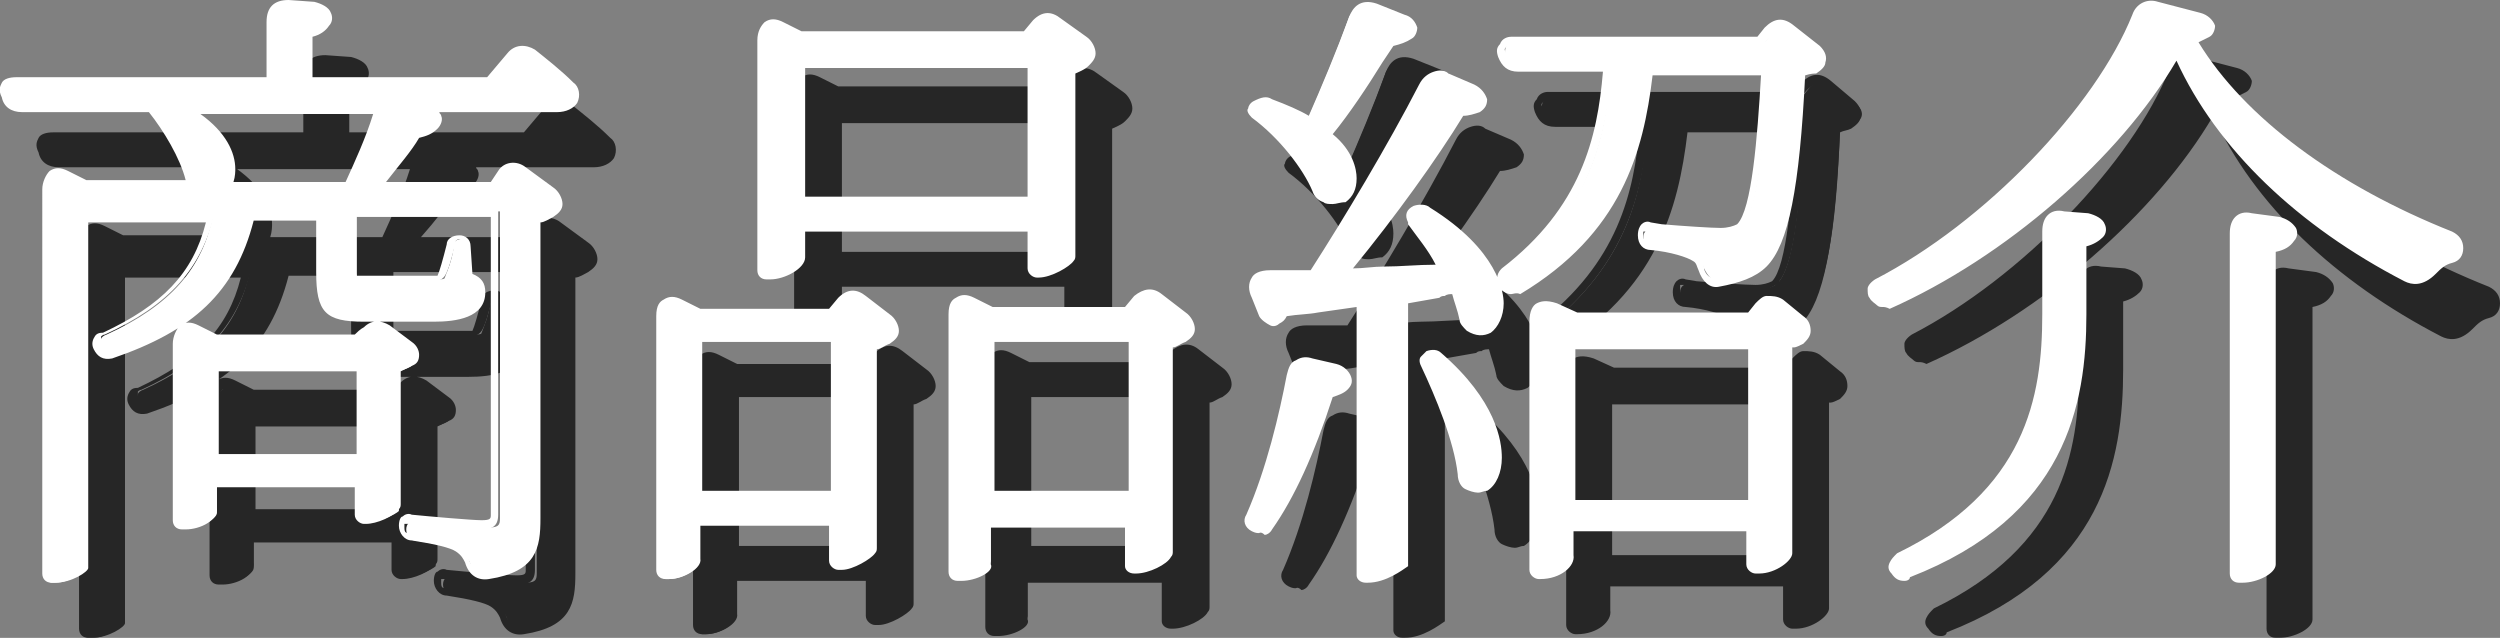
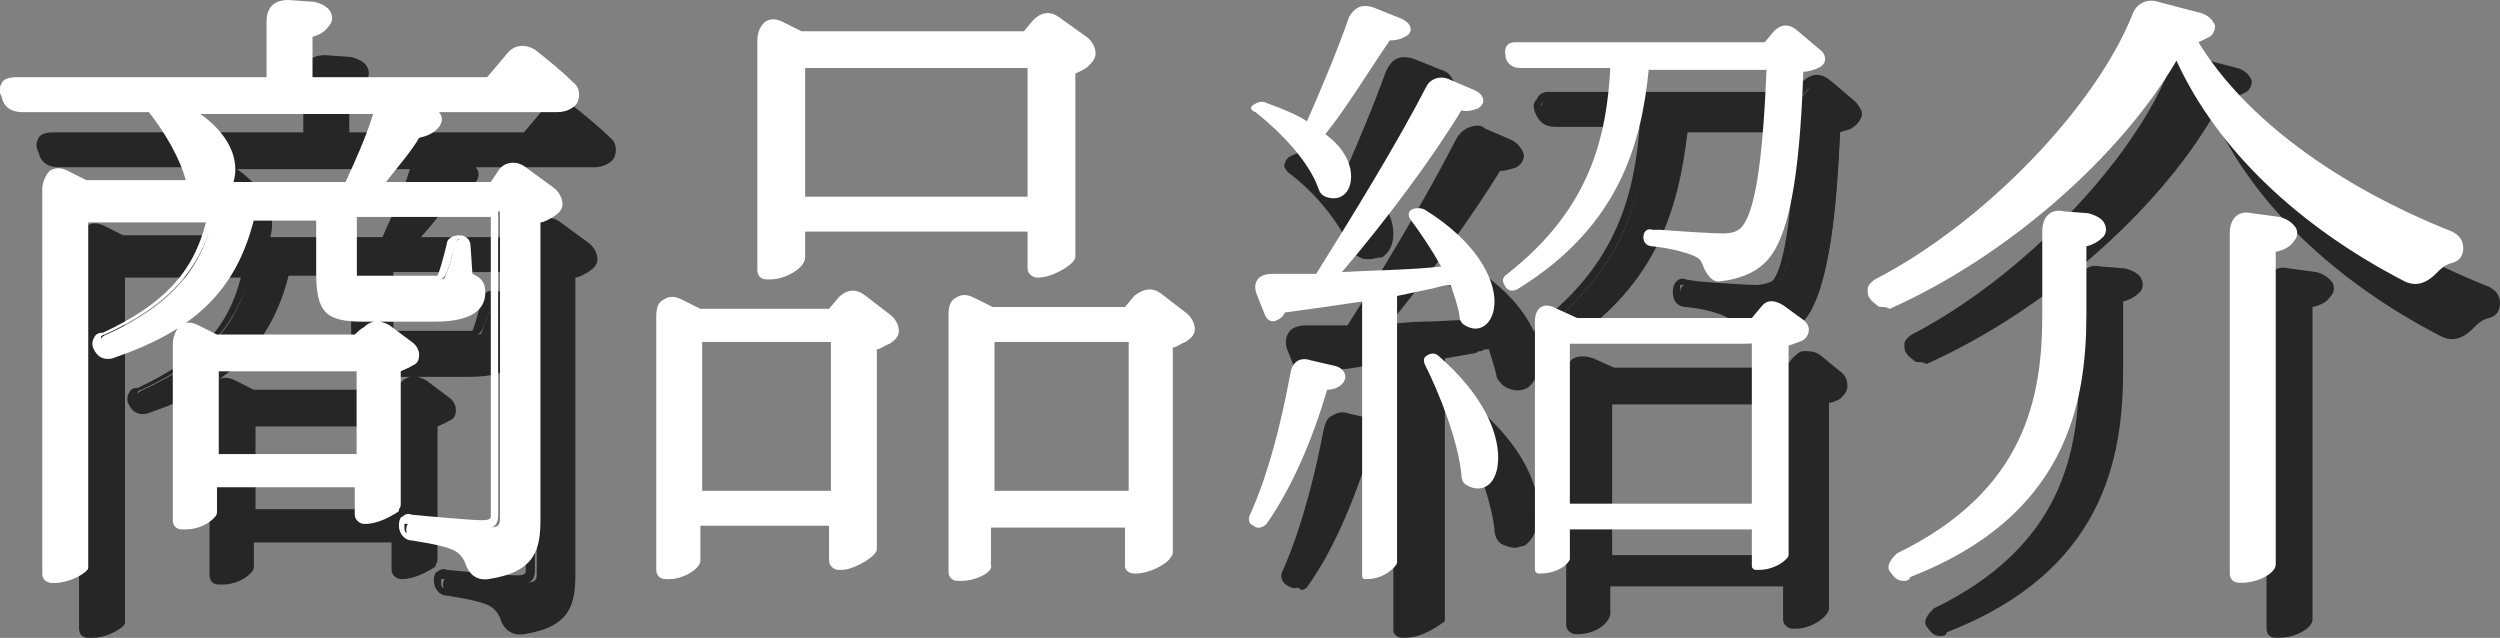
<svg xmlns="http://www.w3.org/2000/svg" version="1.1" id="レイヤー_1" x="0px" y="0px" width="136px" height="34.7px" viewBox="0 0 136 34.7" style="enable-background:new 0 0 136 34.7;" xml:space="preserve">
  <rect x="0" y="0" width="136" height="34.7" fill="#808080" stroke="none" />
  <style type="text/css">
	.st0{opacity:0.7;}
	.st1{fill:#FFFFFF;}
</style>
  <g>
    <g class="st0">
      <g>
        <path d="M28.6,7.5l1.2-1.4c0.3-0.4,0.8-0.4,1.2-0.1c0.6,0.4,1.4,1.1,2.1,1.8c0.2,0.2,0.3,0.5,0.2,0.8c-0.2,0.2-0.5,0.4-0.8,0.4     l-7.6,0L25.3,9c0.5,0.1,0.7,0.5,0.4,0.9c-0.3,0.2-0.6,0.4-1,0.4c-0.5,0.8-1.4,1.9-2.3,2.9h6.4l0.5-0.7c0.3-0.4,0.7-0.4,1.2-0.1     l1.5,1.1c0.4,0.3,0.5,0.9,0,1.2c-0.3,0.2-0.6,0.3-0.9,0.3v16.3c0,1.5-0.2,2.7-2.5,3.1c-0.5,0.1-0.9-0.1-1-0.7     c-0.1-0.3-0.3-0.5-0.5-0.7c-0.4-0.2-1.2-0.4-2.5-0.6c-0.3,0-0.5-0.3-0.5-0.6c0-0.3,0.2-0.5,0.5-0.4c1,0.1,3.3,0.3,3.9,0.3     c0.6,0,0.7-0.1,0.7-0.5V14.5h-7.8v3.2c0,0.5,0,0.5,0.6,0.5h3.7c0.3,0,0.5,0,0.5-0.1c0.1-0.3,0.4-0.9,0.5-1.8     c0-0.2,0.2-0.3,0.4-0.3s0.3,0.1,0.3,0.3l0.1,1.7c0.5,0.2,0.7,0.4,0.7,0.8c0,0.9-0.7,1.3-2.6,1.3h-3.8c-2,0-2.3-0.4-2.3-2.4v-3.1     h-3.8c-1,4-3.3,6.1-7.6,7.5c-0.3,0.1-0.5,0-0.6-0.3c-0.1-0.3,0-0.5,0.3-0.6c3.5-1.6,5.2-3.6,5.8-6.5H6.6v19.1     c0,0.3-0.8,0.9-1.6,0.9H4.8c-0.1,0-0.2-0.1-0.2-0.2V13.3c0-0.7,0.5-1,1.1-0.7l1.1,0.5l5.8,0c-0.2-1.3-1.2-3-2.1-4.2H3.2     c-0.4,0-0.7-0.2-0.9-0.6l0-0.1c-0.2-0.4,0-0.7,0.5-0.7h13.8V4.2c0-0.6,0.3-1,1-0.9l1.4,0.1c0.5,0.1,0.9,0.5,0.6,0.9     c-0.2,0.3-0.6,0.4-1,0.5v2.7H28.6z M23.1,21l1.2,0.9c0.4,0.3,0.4,0.7,0.1,1c-0.3,0.2-0.5,0.2-0.7,0.3v7.4c0,0.1,0,0.1,0,0.2     c-0.2,0.2-1.1,0.6-1.6,0.6h-0.1c-0.1,0-0.2-0.1-0.2-0.2v-1.7h-8v1.4c0,0.3-0.8,0.8-1.6,0.8h-0.2c-0.1,0-0.2-0.1-0.2-0.2v-9.6     c0-0.7,0.5-1,1.1-0.7l1,0.5h7.7c0.1-0.1,0.2-0.3,0.5-0.5C22.4,20.7,22.7,20.7,23.1,21z M21,13.1c0.6-1.3,1.3-2.9,1.7-4.2H12     c1.8,1,2.5,2.3,2.5,3.2c0,0.5-0.1,0.9-0.3,1H21z M13.7,27.9h8v-5h-8V27.9z" />
        <path d="M5,34.7H4.8c-0.3,0-0.5-0.2-0.5-0.5V13.3c0-0.4,0.2-0.8,0.4-1c0.3-0.2,0.6-0.2,1,0l1,0.5l5.4,0c-0.3-1.2-1.2-2.7-2-3.7     H3.2c-0.6,0-1-0.3-1.1-0.8l0,0C1.9,7.9,2,7.7,2.1,7.5c0.1-0.2,0.4-0.3,0.8-0.3h13.6v-3c0-0.4,0.1-0.7,0.3-0.9     C17,3.1,17.3,3,17.7,3l1.4,0.1c0.4,0.1,0.8,0.3,0.9,0.6c0.1,0.2,0.1,0.5-0.1,0.7C19.7,4.7,19.4,4.9,19,5v2.2h9.5l1.1-1.3     c0.4-0.5,1-0.5,1.5-0.2c0.5,0.4,1.4,1.1,2.1,1.8c0.3,0.2,0.4,0.7,0.2,1.1c-0.2,0.3-0.6,0.5-1.1,0.5l-6.4,0c0,0.1,0.1,0.1,0.1,0.2     c0.1,0.2,0,0.5-0.2,0.7c-0.3,0.3-0.6,0.4-1,0.5c-0.5,0.7-1.1,1.5-1.9,2.4h5.7l0.4-0.6c0.3-0.5,1-0.6,1.5-0.2l1.5,1.1     c0.3,0.2,0.5,0.6,0.5,0.9c0,0.3-0.2,0.5-0.5,0.7c-0.2,0.1-0.5,0.3-0.7,0.3v16.1c0,1.6-0.2,2.9-2.8,3.3c-0.6,0.1-1.1-0.2-1.3-0.9     c-0.1-0.2-0.2-0.4-0.5-0.6c-0.3-0.2-1.1-0.4-2.4-0.6c-0.4,0-0.7-0.4-0.7-0.8c0-0.3,0.1-0.5,0.2-0.5c0.1-0.1,0.3-0.2,0.5-0.1     c1,0.1,3.3,0.3,3.8,0.3c0.5,0,0.5-0.1,0.5-0.3V14.8h-7.3v2.9c0,0.1,0,0.3,0,0.3c0,0,0.2,0,0.4,0h3.7c0.3,0,0.3,0,0.3,0     c0.1-0.2,0.3-0.9,0.5-1.7c0-0.3,0.3-0.5,0.7-0.5c0.3,0,0.6,0.2,0.6,0.6l0.1,1.5c0.5,0.2,0.7,0.5,0.7,1c0,1.4-1.6,1.6-2.8,1.6     h-3.8c-2.1,0-2.6-0.5-2.6-2.7v-2.8h-3.4c-1,3.9-3.3,6-7.7,7.5c-0.5,0.1-0.8-0.1-1-0.5c-0.1-0.2-0.1-0.4,0-0.6     c0.1-0.2,0.2-0.3,0.5-0.3c3.2-1.5,4.9-3.2,5.6-6H6.8v18.8C6.8,34.1,5.9,34.7,5,34.7z M5.2,12.7c-0.1,0-0.1,0-0.2,0.1     c-0.1,0.1-0.2,0.3-0.2,0.5v20.9l0.2,0c0.7,0,1.3-0.5,1.3-0.7l0-19.3h7.5l-0.1,0.3c-0.7,3.1-2.5,5.1-6,6.7c-0.1,0-0.2,0.1-0.2,0.1     c0,0,0,0.1,0,0.2c0,0.1,0.1,0.2,0.4,0.2c4.3-1.4,6.5-3.5,7.4-7.3l0-0.2h4.3v3.3c0,1.9,0.3,2.2,2.1,2.2h3.8c2.1,0,2.3-0.6,2.3-1.1     c0-0.3,0-0.4-0.5-0.6l-0.1-0.1l-0.1-1.8c0-0.1,0-0.1-0.1-0.1c-0.1,0-0.2,0.1-0.2,0.1c-0.2,0.9-0.4,1.6-0.6,1.9     c-0.2,0.3-0.5,0.3-0.8,0.3h-3.7c-0.7,0-0.9-0.1-0.9-0.8v-3.4h8.3V31c0,0.7-0.4,0.8-1,0.8c-0.6,0-2.9-0.2-3.9-0.3c0,0-0.1,0-0.2,0     c0,0,0,0.1,0,0.2c0,0.3,0.1,0.3,0.3,0.3c1.3,0.2,2.2,0.4,2.6,0.6c0.3,0.2,0.5,0.5,0.6,0.8c0.1,0.4,0.4,0.6,0.8,0.5     c2.2-0.3,2.3-1.3,2.3-2.8V14.7l0.2,0c0.3,0,0.5-0.1,0.8-0.3c0.2-0.1,0.2-0.2,0.3-0.3c0-0.2-0.1-0.3-0.3-0.5l-1.5-1.1     c-0.2-0.2-0.6-0.2-0.8,0.1l-0.6,0.8h-7l0.4-0.4c0.9-1,1.7-2.1,2.3-2.8l0.1-0.1l0.1,0c0.3,0,0.6-0.2,0.8-0.3c0-0.1,0.1-0.1,0-0.2     c0-0.1-0.2-0.2-0.3-0.2L23,8.7L22.9,9c-0.5,1.5-1.1,3-1.7,4.2l-0.1,0.1h-7.6l0.6-0.4c0.1-0.1,0.2-0.3,0.2-0.8c0-0.8-0.6-2-2.4-3     l-0.9-0.5h11.5l-0.2,0l10,0c0.3,0,0.5-0.1,0.6-0.3c0.1-0.1,0-0.3-0.1-0.4c-0.7-0.7-1.6-1.4-2.1-1.8C30.5,6,30.2,6,29.9,6.3     l-1.2,1.5H18.5V4.6l0.2,0c0.4-0.1,0.7-0.2,0.8-0.4c0.1-0.1,0-0.2,0-0.2c0-0.1-0.2-0.2-0.5-0.3l-1.4-0.1c-0.3,0-0.4,0-0.5,0.1     c-0.1,0.1-0.2,0.3-0.2,0.5v3.5H2.9c-0.2,0-0.3,0-0.3,0.1c0,0,0,0.2,0,0.3l0,0c0.1,0.4,0.3,0.5,0.6,0.5h7.4l0.1,0.1     c0.4,0.6,1.9,2.5,2.2,4.3l0.1,0.3l-6.2,0l-1.1-0.5C5.4,12.8,5.3,12.7,5.2,12.7z M14.7,12.9h6.1c0.5-1.1,1.1-2.4,1.5-3.7h-9.4     c1.4,1,1.9,2.1,1.9,3C14.8,12.3,14.8,12.6,14.7,12.9z M12.1,31.8h-0.2c-0.3,0-0.5-0.2-0.5-0.5v-9.6c0-0.4,0.2-0.8,0.4-1     c0.3-0.2,0.6-0.2,1,0l1,0.5h7.5c0.1-0.1,0.3-0.3,0.5-0.4c0.4-0.4,0.9-0.4,1.4-0.1l0,0l1.2,0.9c0.3,0.2,0.4,0.5,0.4,0.7     c0,0.3-0.1,0.5-0.4,0.6c-0.2,0.1-0.4,0.2-0.6,0.3v7.2c0,0.1,0,0.2-0.1,0.3c-0.3,0.4-1.2,0.8-1.8,0.8h-0.1c-0.2,0-0.5-0.2-0.5-0.5     v-1.5h-7.5v1.1C13.9,31.3,12.9,31.8,12.1,31.8z M12.3,21.2c-0.1,0-0.1,0-0.2,0c-0.1,0.1-0.2,0.3-0.2,0.5v9.6l0.2,0     c0.7,0,1.3-0.4,1.3-0.5l0-1.6h8.5v1.9H22c0.5,0,1.3-0.4,1.4-0.5l0-7.6l0.2,0c0.1,0,0.4-0.1,0.6-0.2c0.1-0.1,0.1-0.1,0.1-0.2     c0-0.1-0.1-0.2-0.2-0.3l-1.2-0.9c-0.2-0.2-0.4-0.2-0.8,0.1c-0.2,0.2-0.4,0.3-0.4,0.4l-0.1,0.1l-8,0l-1-0.5     C12.5,21.2,12.4,21.2,12.3,21.2z M21.9,28.2h-8.5v-5.5h8.5V28.2z M13.9,27.7h7.5v-4.5h-7.5V27.7z" />
      </g>
      <g>
-         <path d="M47.2,20l0.6-0.7c0.4-0.4,0.7-0.4,1.2-0.1l1.3,1c0.4,0.3,0.5,0.9,0,1.2c-0.3,0.2-0.6,0.3-0.9,0.4v11c0,0.1,0,0.1,0,0.2     c-0.1,0.2-1,0.8-1.6,0.8h-0.2c-0.1,0-0.2-0.1-0.2-0.2v-2.1H40v2.1c0,0.3-0.8,0.9-1.6,0.9h-0.2c-0.1,0-0.2-0.1-0.2-0.2V20.2     c0-0.7,0.4-1,1.1-0.7l1,0.5H47.2z M40,30h7.5v-8.6H40V30z M45.5,15.4v1.7c0,0.3-0.9,0.8-1.7,0.8h-0.2c-0.1,0-0.2-0.1-0.2-0.2V5.2     c0-0.7,0.5-1.1,1.1-0.7L45.6,5l12.3,0l0.6-0.6C58.9,4,59.3,4,59.7,4.3l1.4,1c0.5,0.3,0.5,0.9,0.1,1.1c-0.3,0.2-0.6,0.3-0.9,0.3     v10.1c0,0.1,0,0.1,0,0.2c-0.1,0.2-1,0.7-1.7,0.7h-0.1c-0.1,0-0.2-0.1-0.2-0.2v-2.2H45.5z M58.2,6.4H45.5V14h12.6V6.4z M63.4,20     l0.6-0.7c0.4-0.3,0.8-0.4,1.2-0.1l1.3,1c0.4,0.3,0.5,0.9,0,1.2c-0.3,0.2-0.6,0.3-0.9,0.4V33c0,0.1,0,0.1,0,0.2     c-0.1,0.2-1.1,0.7-1.6,0.7h-0.1c-0.1,0-0.2,0-0.2-0.2v-2.4h-7.8v2.2c0,0.3-0.8,0.8-1.6,0.8h-0.2c-0.1,0-0.2-0.1-0.2-0.2v-14     c0-0.7,0.4-1,1.1-0.7l1,0.5L63.4,20z M55.9,30h7.8v-8.6h-7.8V30z" />
-         <path d="M54.3,34.6h-0.2c-0.3,0-0.5-0.2-0.5-0.5v-14c0-0.6,0.2-0.8,0.4-0.9c0.3-0.2,0.6-0.2,1,0l1,0.5l7.2,0l0.5-0.6     c0.5-0.4,1-0.5,1.5-0.1l1.3,1c0.3,0.2,0.5,0.6,0.5,0.9c0,0.3-0.2,0.5-0.5,0.7c-0.3,0.1-0.5,0.3-0.7,0.3V33c0,0.1,0,0.2-0.1,0.3     c-0.2,0.4-1.2,0.9-1.9,0.9h-0.1c-0.3,0-0.5-0.2-0.5-0.4v-2.1h-7.3v2C56.1,34.1,55.1,34.6,54.3,34.6z M54.5,19.6     c-0.1,0-0.1,0-0.2,0c-0.1,0.1-0.2,0.3-0.2,0.5v14l0.2,0c0.7,0,1.3-0.4,1.3-0.6l0-2.4h8.3v2.5l0.1,0c0.5,0,1.3-0.5,1.4-0.6V21.6     l0.2,0c0.2-0.1,0.5-0.2,0.8-0.4c0.2-0.1,0.2-0.2,0.2-0.3c0-0.1-0.1-0.3-0.3-0.4l-1.3-1c-0.3-0.2-0.6-0.2-0.9,0.1l-0.7,0.7     l-7.6-0.1l-1-0.5C54.7,19.6,54.6,19.6,54.5,19.6z M38.4,34.5h-0.2c-0.3,0-0.5-0.2-0.5-0.5V20.2c0-0.6,0.2-0.8,0.4-0.9     c0.3-0.2,0.6-0.2,1,0l1,0.5h7l0.5-0.6c0.5-0.5,1-0.5,1.5-0.1l1.3,1c0.3,0.2,0.5,0.6,0.5,0.9c0,0.3-0.2,0.5-0.5,0.7     c-0.3,0.1-0.5,0.3-0.7,0.3v10.8c0,0.1,0,0.2-0.1,0.3c-0.2,0.3-1.2,0.9-1.8,0.9h-0.2c-0.2,0-0.5-0.2-0.5-0.5v-1.9h-7v1.8     C40.2,33.9,39.2,34.5,38.4,34.5z M38.6,19.6c-0.1,0-0.1,0-0.2,0c-0.1,0.1-0.2,0.3-0.2,0.5v13.9l0.2,0c0.7,0,1.3-0.5,1.3-0.6     l0-2.3h8v2.3h0.1c0.5,0,1.3-0.5,1.4-0.7l0-11.2l0.2,0c0.2-0.1,0.5-0.2,0.8-0.4c0.1-0.1,0.2-0.2,0.2-0.3c0-0.2-0.1-0.3-0.3-0.5     l-1.3-1c-0.3-0.2-0.6-0.2-0.9,0.1l-0.6,0.8l-7.4,0l-1-0.5C38.8,19.6,38.7,19.6,38.6,19.6z M63.9,30.2h-8.3v-9.1h8.3V30.2z      M56.1,29.7h7.3v-8.1h-7.3V29.7z M47.7,30.2h-8v-9.1h8V30.2z M40.2,29.7h7v-8.1h-7V29.7z M43.9,18.2h-0.2c-0.3,0-0.5-0.2-0.5-0.5     V5.2c0-0.5,0.2-0.8,0.4-1c0.3-0.2,0.6-0.2,1,0l1,0.5l12.1,0l0.5-0.6c0.5-0.5,1-0.5,1.5-0.1l1.4,1c0.3,0.2,0.5,0.6,0.5,0.9     c0,0.3-0.2,0.5-0.4,0.7C61,6.8,60.7,6.9,60.5,7v9.9c0,0.1,0,0.2-0.1,0.3c-0.2,0.3-1.2,0.9-1.9,0.9h-0.1c-0.2,0-0.5-0.2-0.5-0.5     v-2H45.8v1.4C45.8,17.6,44.7,18.2,43.9,18.2z M44.1,4.6c-0.1,0-0.1,0-0.2,0.1c-0.1,0.1-0.2,0.3-0.2,0.6v12.4l0.2,0     c0.7,0,1.4-0.4,1.4-0.6l0-1.9h13.1v2.4h0.1c0.6,0,1.4-0.5,1.4-0.6l0-10.4l0.2,0c0.3-0.1,0.6-0.2,0.9-0.3c0.1,0,0.2-0.1,0.2-0.2     c0-0.2-0.1-0.3-0.3-0.5l-1.4-1c-0.2-0.1-0.5-0.3-0.9,0.1L58,5.3L45.5,5.2l-1.1-0.5C44.3,4.6,44.2,4.6,44.1,4.6z M58.4,14.2H45.3     v-8h13.1V14.2z M45.8,13.7h12.1v-7H45.8V13.7z" />
-       </g>
+         </g>
      <g>
        <path d="M70.2,31.6c-0.3-0.1-0.3-0.4-0.2-0.6c1-2.2,1.7-5,2.2-7.7c0.1-0.6,0.5-0.9,1.1-0.7l1.3,0.3c0.5,0.1,0.8,0.6,0.4,1     c-0.2,0.2-0.5,0.3-0.8,0.3c-0.8,2.7-1.9,5.3-3.3,7.3C70.7,31.7,70.4,31.8,70.2,31.6z M76.7,3.4L78.2,4c0.5,0.2,0.7,0.6,0.4,0.9     c-0.3,0.2-0.6,0.3-1,0.3c-1.1,1.6-2.3,3.6-3.5,5.1c1.1,0.8,1.4,1.7,1.4,2.3c0,0.9-0.6,1.4-1.4,1.1c-0.2-0.1-0.3-0.2-0.4-0.5     c-0.5-1.4-2-3-3.4-4.1C70,9,70,8.8,70.2,8.7c0.3-0.2,0.5-0.2,0.7-0.1c0.8,0.3,1.6,0.6,2.2,1c0.7-1.6,1.6-3.7,2.3-5.7     C75.7,3.4,76.1,3.2,76.7,3.4z M78.8,14.4c0.2-0.1,0.5-0.1,0.7,0c2.9,1.8,3.8,3.8,3.8,5c0,1.2-0.8,1.8-1.6,1.3     c-0.2-0.1-0.3-0.3-0.3-0.5c-0.1-0.6-0.3-1.2-0.5-1.7c-0.3,0-0.6,0.1-1,0.2L78,19.1v14.5c0,0.2-0.7,0.9-1.6,0.9h-0.1     c-0.1,0-0.2,0-0.2-0.2V19.4c-1.3,0.2-2.7,0.4-4.2,0.6c-0.1,0.2-0.2,0.3-0.4,0.4c-0.3,0.2-0.6,0-0.7-0.3l-0.4-1     c-0.3-0.7,0-1.2,0.8-1.2c0.5,0,1,0,1.6,0c0.3,0,0.5,0,0.8,0c2-3.2,4.4-7.1,6-10.2c0.2-0.4,0.7-0.6,1.2-0.4l1.4,0.6     c0.5,0.2,0.7,0.7,0.2,1C82.1,9,81.8,9.1,81.5,9c-1.5,2.5-4.1,6-6.5,8.8c1.7-0.1,3.5-0.1,5.4-0.3c-0.5-0.9-1.1-1.8-1.7-2.6     C78.6,14.7,78.6,14.5,78.8,14.4z M79.7,22.3c0.2-0.1,0.4-0.1,0.6,0.1c2.4,2.1,3.2,4.1,3.2,5.5s-0.8,2-1.7,1.5     c-0.2-0.1-0.3-0.3-0.3-0.6c-0.2-1.9-1.2-4.4-2-6C79.4,22.5,79.5,22.4,79.7,22.3z M91.7,6.7c-0.4,4.1-1.6,8.6-7.1,12     c-0.3,0.2-0.6,0.1-0.7-0.1c-0.2-0.3-0.2-0.5,0.1-0.7c4.6-3.6,5.4-7.6,5.6-11.2h-4.9c-0.4,0-0.7-0.2-0.8-0.6l0-0.1     c-0.1-0.4,0.1-0.7,0.5-0.7l13.6,0l0.5-0.6c0.4-0.4,0.8-0.4,1.2-0.1l1.3,1.1c0.4,0.3,0.4,0.8-0.1,1c-0.2,0.1-0.5,0.2-0.8,0.2     c-0.2,5.8-0.8,9.2-2.1,10.4c-0.6,0.6-1.5,0.9-2.4,1c-0.4,0.1-0.7-0.3-0.9-0.7c-0.1-0.3-0.2-0.5-0.4-0.6c-0.3-0.2-1.4-0.5-2.4-0.6     c-0.3,0-0.5-0.2-0.5-0.5v0c0-0.3,0.2-0.5,0.5-0.4l0.4,0c1.3,0.1,2.9,0.2,3.4,0.2c0.5,0,0.8-0.1,1-0.3c0,0,0,0,0,0     c0.8-0.8,1.2-3.8,1.4-8.6H91.7z M97.3,20.3l0.5-0.6c0.3-0.4,0.7-0.4,1.2-0.1l1.1,0.8c0.4,0.3,0.4,0.8,0,1.1     c-0.2,0.1-0.5,0.2-0.8,0.3v11.4c0,0.2-0.7,0.8-1.6,0.8h-0.2c-0.1,0-0.2-0.1-0.2-0.2v-2h-9.9v1.6c0,0.2-0.6,0.8-1.6,0.8h-0.1     c-0.1,0-0.2-0.1-0.2-0.2V20.5c0-0.8,0.5-1.1,1.2-0.7l1.1,0.5H97.3z M87.4,30.4h9.9v-8.7h-9.9V30.4z" />
        <path d="M76.4,34.7h-0.1c-0.3,0-0.5-0.2-0.5-0.4V19.7c-0.7,0.1-1.4,0.2-2.1,0.3c-0.5,0.1-1.1,0.1-1.7,0.2     c-0.1,0.2-0.2,0.3-0.4,0.4c-0.1,0.1-0.3,0.2-0.5,0.1c-0.2-0.1-0.5-0.3-0.6-0.5l-0.4-1c-0.2-0.4-0.2-0.8,0-1.1     c0.1-0.2,0.4-0.4,1-0.4c0.2,0,0.5,0,0.7,0c0.4,0,0.8,0,1.2,0c0.1,0,0.2,0,0.3,0c1.8-2.8,4.2-6.8,5.9-10.1C79.4,7.2,79.7,7,80,6.9     c0.3-0.1,0.6-0.1,0.8,0.1l1.4,0.6c0.4,0.2,0.6,0.5,0.7,0.8c0,0.3-0.1,0.5-0.4,0.7c-0.3,0.1-0.6,0.2-0.9,0.2     c-1.4,2.3-3.7,5.5-6,8.3c0.6,0,1.1-0.1,1.7-0.1c0.9,0,1.8-0.1,2.8-0.1c-0.4-0.8-1-1.5-1.5-2.2l0-0.1c-0.2-0.4-0.1-0.7,0.3-0.9     l0,0c0.3-0.1,0.7-0.1,0.9,0.1c3.7,2.3,4,4.6,4,5.2c0,0.7-0.3,1.3-0.7,1.6c-0.4,0.2-0.8,0.2-1.3-0.1c-0.2-0.2-0.4-0.4-0.4-0.6     c-0.1-0.5-0.3-1-0.4-1.4c-0.1,0-0.3,0-0.4,0.1c-0.1,0-0.2,0-0.3,0.1l-1.7,0.3v14.3C78.3,34,77.4,34.7,76.4,34.7z M76.3,34.2     L76.3,34.2c0.9,0,1.4-0.5,1.5-0.6l0-14.7l2.1-0.3c0.1,0,0.2,0,0.3-0.1c0.2,0,0.4-0.1,0.6-0.1l0.2,0l0.1,0.2     c0.2,0.5,0.4,1.1,0.5,1.7c0,0.1,0.1,0.2,0.2,0.3c0.3,0.2,0.5,0.2,0.8,0.1c0.3-0.2,0.5-0.6,0.5-1.1c0-1.2-1-3.1-3.7-4.8     c-0.1-0.1-0.3-0.1-0.4,0c0,0-0.1,0,0,0.2c0.6,0.8,1.2,1.7,1.7,2.6l0.2,0.3l-0.4,0c-1.1,0.1-2.2,0.1-3.2,0.2     c-0.8,0-1.5,0.1-2.3,0.1l-0.6,0l0.4-0.4c2.5-3,5-6.4,6.4-8.8l0.1-0.1l0.2,0c0.3,0,0.5,0,0.7-0.1c0.1-0.1,0.2-0.1,0.2-0.2     c0-0.1-0.1-0.3-0.4-0.4l-1.4-0.6c-0.2-0.1-0.4-0.1-0.5-0.1c-0.2,0.1-0.3,0.2-0.4,0.3c-1.8,3.3-4.2,7.4-6,10.3l-0.1,0.1h-0.1     c-0.1,0-0.3,0-0.4,0c-0.4,0-0.8,0-1.2,0c-0.3,0-0.5,0-0.8,0c-0.2,0-0.5,0-0.6,0.2c-0.1,0.1-0.1,0.4,0,0.6l0.4,1     c0.1,0.2,0.2,0.2,0.2,0.3c0,0,0.1,0,0.1,0c0.2-0.1,0.2-0.2,0.3-0.4l0.1-0.1l0.1,0c0.6-0.1,1.2-0.2,1.8-0.3     c0.8-0.1,1.6-0.2,2.4-0.4l0.3-0.1V34.2z M85.8,34.5h-0.1c-0.2,0-0.5-0.2-0.5-0.5V20.5c0-0.6,0.2-0.9,0.4-1c0.2-0.1,0.5-0.2,1.1,0     l1.1,0.5h9.3l0.4-0.5c0.2-0.2,0.4-0.4,0.6-0.4c0.3,0,0.6,0,0.9,0.2l1.1,0.9c0.3,0.2,0.4,0.5,0.4,0.8c0,0.3-0.2,0.5-0.4,0.7     c-0.2,0.1-0.4,0.2-0.5,0.2c0,0-0.1,0-0.1,0v11.2c0,0.4-0.9,1.1-1.8,1.1h-0.2c-0.2,0-0.5-0.2-0.5-0.5v-1.8h-9.4v1.3     C87.7,33.8,86.9,34.5,85.8,34.5z M85.7,34L85.7,34c0.9,0,1.4-0.5,1.4-0.6l0-1.8h10.4v2.2h0.1c0.7,0,1.3-0.5,1.4-0.6l0-11.5     l0.2-0.1c0.1,0,0.2-0.1,0.3-0.1c0.2,0,0.3-0.1,0.4-0.2c0.1-0.1,0.1-0.2,0.2-0.3c0-0.1-0.1-0.3-0.2-0.4l-1.1-0.8     c-0.2-0.1-0.3-0.2-0.5-0.2c-0.1,0-0.2,0.1-0.3,0.2l-0.6,0.7l-9.7,0L86.5,20c-0.3-0.1-0.5-0.1-0.6-0.1c-0.1,0.1-0.2,0.3-0.2,0.6     V34z M70.5,32c-0.1,0-0.2,0-0.4-0.1c-0.4-0.2-0.5-0.6-0.3-0.9c1.1-2.5,1.8-5.5,2.2-7.6c0.1-0.4,0.2-0.7,0.5-0.8     c0.3-0.2,0.6-0.2,0.9-0.1l1.3,0.3c0.4,0.1,0.7,0.4,0.8,0.7c0.1,0.3,0,0.5-0.2,0.7c-0.2,0.2-0.5,0.3-0.8,0.4     c-1,3.1-2.1,5.5-3.3,7.2c-0.1,0.2-0.3,0.3-0.4,0.3C70.6,31.9,70.5,32,70.5,32z M73,22.8c-0.1,0-0.2,0-0.3,0.1     c-0.1,0.1-0.2,0.3-0.3,0.5c-0.4,2.1-1.1,5.2-2.2,7.7c-0.1,0.1,0,0.2,0.1,0.3l0,0c0,0,0.1,0.1,0.1,0c0,0,0.1,0,0.1-0.1     c1.2-1.7,2.3-4.1,3.3-7.2l0-0.2l0.2,0c0.3,0,0.6-0.2,0.7-0.3c0.1-0.1,0.1-0.2,0.1-0.2c0-0.1-0.2-0.3-0.4-0.3l-1.3-0.3     C73.1,22.8,73.1,22.8,73,22.8z M97.6,30.7H87.2v-9.2h10.4V30.7z M87.7,30.2h9.4v-8.2h-9.4V30.2z M82.4,29.8     c-0.2,0-0.5-0.1-0.7-0.2c-0.2-0.1-0.4-0.4-0.4-0.8c-0.2-1.8-1.2-4.2-2-5.9c-0.1-0.2-0.1-0.4,0-0.5c0.1-0.1,0.2-0.2,0.3-0.3     c0.3-0.1,0.6-0.1,0.8,0.1c3,2.6,3.3,4.8,3.3,5.7c0,0.8-0.3,1.5-0.8,1.8C82.7,29.7,82.6,29.8,82.4,29.8z M79.9,22.5     c0,0-0.1,0-0.1,0l0,0c0,0,0,0-0.1,0c0,0,0,0,0,0.1c0.8,1.7,1.8,4.2,2,6.1c0,0.2,0.1,0.3,0.2,0.4c0.2,0.1,0.5,0.2,0.8,0.1     c0.3-0.2,0.5-0.7,0.5-1.3c0-0.8-0.3-2.8-3.1-5.3C80,22.5,80,22.5,79.9,22.5z M84.2,19c-0.2,0-0.4-0.1-0.6-0.3     c-0.3-0.6-0.1-0.9,0.1-1.1c4.3-3.3,5.2-7.1,5.5-10.7h-4.6c-0.6,0-0.9-0.3-1.1-0.8l0,0c-0.1-0.3-0.1-0.5,0.1-0.7     C83.7,5.1,84,5,84.2,5l13.4,0l0.4-0.5c0.5-0.5,1-0.6,1.6-0.1l1.3,1.1c0.3,0.3,0.4,0.6,0.3,0.9c0,0.2-0.2,0.4-0.5,0.6     c-0.2,0.1-0.4,0.1-0.6,0.2c-0.3,6.1-0.9,9.2-2.1,10.4c-0.6,0.6-1.5,0.9-2.6,1.1c-0.5,0.1-0.9-0.3-1.1-0.9     c-0.1-0.2-0.1-0.4-0.3-0.5c-0.3-0.2-1.2-0.5-2.3-0.6c-0.4,0-0.7-0.3-0.7-0.8c0-0.3,0.1-0.5,0.2-0.6c0.1-0.1,0.3-0.2,0.5-0.1     l0.6,0.1c1.2,0.1,2.7,0.2,3.2,0.2c0.4,0,0.7-0.1,0.9-0.2l0,0c0.8-0.8,1.1-4.7,1.3-8.1h-5.9c-0.5,4.2-1.7,8.6-7.2,11.9     C84.5,18.9,84.3,19,84.2,19z M84.2,5.5c-0.1,0-0.2,0-0.3,0.1c-0.1,0.1,0,0.2,0,0.2l0,0c0.1,0.4,0.3,0.5,0.6,0.5h5.2l0,0.3     c-0.3,3.8-1.2,7.8-5.7,11.3c-0.1,0.1-0.2,0.1,0,0.4c0,0,0.1,0.2,0.4,0c5.4-3.3,6.6-7.6,7-11.8l0-0.2h6.8l0,0.3     c-0.3,5.3-0.7,7.8-1.4,8.7v0.2l-0.2,0c-0.3,0.2-0.6,0.3-1.1,0.3c-0.5,0-1.9-0.1-3.2-0.2l-0.7-0.1c0,0-0.1,0-0.2,0     c0,0,0,0.1,0,0.2c0,0.3,0.1,0.3,0.3,0.3c0.9,0.1,2.1,0.4,2.5,0.7c0.3,0.2,0.5,0.4,0.5,0.8c0,0.1,0.2,0.6,0.6,0.5     c1-0.1,1.8-0.4,2.3-0.9c1.1-1,1.7-4.2,2-10.2l0-0.2l0.2,0c0.3,0,0.5-0.1,0.7-0.2c0.1,0,0.2-0.1,0.2-0.2c0-0.1-0.1-0.3-0.2-0.4     l-1.3-1.1c-0.3-0.3-0.6-0.2-0.9,0.1l-0.6,0.7L84.2,5.5z M74.5,14.1c-0.2,0-0.4,0-0.5-0.1c-0.3-0.1-0.5-0.3-0.6-0.6     c-0.5-1.2-1.8-2.9-3.3-4c-0.2-0.2-0.3-0.4-0.2-0.5c0-0.1,0.1-0.3,0.3-0.4c0.4-0.2,0.7-0.3,1-0.1c0.8,0.3,1.5,0.6,2,0.9     c0.7-1.6,1.5-3.5,2.2-5.4c0.2-0.5,0.6-1,1.5-0.7l0,0l1.5,0.6c0.4,0.1,0.6,0.4,0.7,0.7c0,0.2-0.1,0.5-0.3,0.6     c-0.3,0.2-0.6,0.3-1,0.4c-0.2,0.3-0.4,0.6-0.6,0.9c-0.8,1.3-1.8,2.8-2.7,3.9c1.1,0.9,1.3,1.9,1.3,2.4c0,0.6-0.2,1-0.6,1.3     C74.9,14,74.7,14.1,74.5,14.1z M70.7,8.8c-0.1,0-0.2,0-0.3,0.1c0,0,0,0,0,0.1c1.5,1.1,2.9,2.9,3.4,4.2c0.1,0.2,0.2,0.3,0.3,0.3     c0.3,0.1,0.5,0.1,0.7,0c0.2-0.2,0.4-0.5,0.4-0.8c0-0.5-0.2-1.3-1.3-2.1l-0.2-0.2l0.2-0.2c0.9-1.1,1.9-2.7,2.8-4     c0.2-0.3,0.4-0.7,0.7-1l0.1-0.1h0.1c0.3,0,0.6-0.1,0.8-0.3c0.1-0.1,0.1-0.1,0.1-0.2c0-0.1-0.2-0.3-0.4-0.3l-1.5-0.6     c-0.4-0.1-0.7,0-0.8,0.4c-0.7,2-1.7,4.1-2.3,5.6l-0.1,0.3L73,9.8c-0.6-0.4-1.2-0.7-2.2-1C70.8,8.8,70.8,8.8,70.7,8.8z" />
      </g>
      <g>
        <path d="M132.8,17.9c-5.6-2.9-10.2-7.2-12.5-12.3c-2.9,5.3-9.1,10.9-15.8,13.9c-0.3,0.1-0.5,0-0.6-0.3c-0.1-0.2-0.1-0.5,0.2-0.6     c5.9-3.2,12-9.5,14-14.7c0.2-0.5,0.6-0.7,1.1-0.6l2.3,0.6c0.5,0.1,0.8,0.6,0.4,0.9c-0.3,0.2-0.5,0.2-0.8,0.3     c2.7,4.5,8,8.3,14.1,10.7c0.3,0.1,0.4,0.3,0.4,0.6c0,0.3-0.1,0.5-0.4,0.6c-0.4,0.1-0.7,0.3-1.1,0.6     C133.9,17.9,133.4,18.1,132.8,17.9z M113.4,15.7c0-0.6,0.3-1,1-0.9l1.3,0.1c0.5,0.1,0.9,0.5,0.6,0.9c-0.2,0.2-0.5,0.4-0.9,0.5     v3.9c0,5.2-1.4,10.9-9.5,14.1c-0.3,0.1-0.6,0-0.8-0.2c-0.2-0.3-0.1-0.5,0.2-0.7c6.9-3.4,8.1-8.4,8.1-13.2V15.7z M123.6,15.7     c0-0.6,0.3-1,1-0.9l1.5,0.2c0.5,0.1,0.9,0.5,0.6,0.9c-0.2,0.3-0.6,0.5-1,0.5v17.2c0,0.4-0.9,0.9-1.6,0.9h-0.2     c-0.2,0-0.3-0.1-0.3-0.2V15.7z" />
        <path d="M124,34.7h-0.2c-0.3,0-0.5-0.2-0.5-0.5V15.7c0-0.4,0.1-0.7,0.3-0.9c0.2-0.2,0.5-0.3,0.9-0.2l1.5,0.2     c0.4,0.1,0.7,0.3,0.9,0.6c0.1,0.2,0.1,0.5-0.1,0.7c-0.2,0.3-0.5,0.5-1,0.6v17C125.8,34.2,124.8,34.7,124,34.7z M124.4,15     c-0.2,0-0.3,0-0.4,0.1c-0.1,0.1-0.2,0.3-0.2,0.5v18.6l0.2,0c0.7,0,1.3-0.4,1.3-0.6V16.2l0.2,0c0.3,0,0.7-0.2,0.9-0.4     c0.1-0.1,0.1-0.2,0-0.2c-0.1-0.1-0.2-0.2-0.5-0.3l-1.5-0.2C124.5,15,124.4,15,124.4,15z M105.6,34.6c-0.3,0-0.5-0.1-0.7-0.4     c-0.2-0.2-0.2-0.4-0.1-0.6c0.1-0.2,0.2-0.3,0.4-0.5c7-3.4,7.9-8.5,7.9-13v-4.5c0-0.4,0.1-0.7,0.3-0.9c0.2-0.2,0.5-0.3,0.9-0.2     l1.3,0.1c0.4,0.1,0.8,0.3,0.9,0.6c0.1,0.2,0.1,0.5-0.1,0.7c-0.2,0.2-0.5,0.4-0.9,0.5v3.7c0,4.9-1.1,11-9.6,14.3     C105.9,34.5,105.8,34.6,105.6,34.6z M114.2,15c-0.2,0-0.3,0-0.4,0.1c-0.1,0.1-0.2,0.3-0.2,0.5v4.5c0,4.4-0.9,9.9-8.2,13.4     c-0.1,0-0.1,0.1-0.2,0.1c0,0,0,0.1,0.1,0.2c0.1,0.2,0.3,0.2,0.5,0.1c8.2-3.2,9.3-9.1,9.3-13.8v-4.1l0.2,0     c0.3-0.1,0.6-0.2,0.8-0.4c0.1-0.1,0-0.1,0-0.2c-0.1-0.1-0.3-0.3-0.5-0.3l-1.3-0.1C114.3,15,114.2,15,114.2,15z M104.4,19.7     c-0.1,0-0.2,0-0.3-0.1c-0.1-0.1-0.3-0.2-0.4-0.4c-0.1-0.1-0.1-0.3-0.1-0.5c0-0.1,0.1-0.3,0.4-0.5C110,15.1,116,8.8,118,3.8     c0.2-0.6,0.8-0.9,1.4-0.7l2.3,0.6c0.4,0.1,0.7,0.4,0.8,0.7c0,0.2-0.1,0.5-0.3,0.6c-0.2,0.1-0.4,0.2-0.6,0.3     c2.5,4.1,7.5,7.8,13.8,10.3c0.4,0.2,0.6,0.5,0.6,0.9c0,0.4-0.2,0.7-0.6,0.8c-0.4,0.1-0.6,0.3-0.9,0.6c-0.7,0.7-1.3,0.6-1.7,0.4     l0,0c-5.8-3-10.2-7.2-12.4-12c-3.1,5.3-9.3,10.7-15.6,13.5C104.6,19.7,104.5,19.7,104.4,19.7z M119.1,3.5c-0.3,0-0.5,0.2-0.6,0.4     c-2.1,5.1-8.2,11.5-14.2,14.8c-0.1,0.1-0.2,0.1-0.2,0.2c0,0,0,0.1,0,0.1c0,0.1,0.1,0.2,0.1,0.2c0,0,0.1,0,0.2,0     c6.4-2.9,12.7-8.4,15.6-13.8l0.2-0.4l0.2,0.5c2.1,4.8,6.5,9.2,12.4,12.2c0.2,0.1,0.6,0.2,1.1-0.3c0.4-0.4,0.7-0.6,1.2-0.7     c0.2,0,0.3-0.1,0.3-0.3c0-0.2,0-0.3-0.3-0.4c-6.6-2.6-11.6-6.5-14.2-10.8l-0.2-0.3l0.3-0.1c0.1,0,0.2-0.1,0.3-0.1     c0.2-0.1,0.4-0.1,0.5-0.2c0.1,0,0.1-0.1,0.1-0.1c0-0.1-0.1-0.2-0.4-0.3l-2.3-0.6C119.2,3.5,119.1,3.5,119.1,3.5z" />
      </g>
    </g>
    <g>
      <g>
        <path class="st1" d="M26.6,4.5l1.2-1.4c0.3-0.4,0.8-0.4,1.2-0.1c0.6,0.4,1.4,1.1,2.1,1.8c0.2,0.2,0.3,0.5,0.2,0.8     c-0.2,0.2-0.5,0.4-0.8,0.4l-7.6,0L23.3,6c0.5,0.1,0.7,0.5,0.4,0.9c-0.3,0.2-0.6,0.4-1,0.4c-0.5,0.8-1.4,1.9-2.3,2.9h6.4l0.5-0.7     c0.3-0.4,0.7-0.4,1.2-0.1l1.5,1.1c0.4,0.3,0.5,0.9,0,1.2c-0.3,0.2-0.6,0.3-0.9,0.3v16.3c0,1.5-0.2,2.7-2.5,3.1     c-0.5,0.1-0.9-0.1-1-0.7c-0.1-0.3-0.3-0.5-0.5-0.7c-0.4-0.2-1.2-0.4-2.5-0.6c-0.3,0-0.5-0.3-0.5-0.6c0-0.3,0.2-0.5,0.5-0.4     c1,0.1,3.3,0.3,3.9,0.3c0.6,0,0.7-0.1,0.7-0.5V11.5h-7.8v3.2c0,0.5,0,0.5,0.6,0.5h3.7c0.3,0,0.5,0,0.5-0.1     c0.1-0.3,0.4-0.9,0.5-1.8c0-0.2,0.2-0.3,0.4-0.3s0.3,0.1,0.3,0.3l0.1,1.7c0.5,0.2,0.7,0.4,0.7,0.8c0,0.9-0.7,1.3-2.6,1.3h-3.8     c-2,0-2.3-0.4-2.3-2.4v-3.1h-3.8c-1,4-3.3,6.1-7.6,7.5c-0.3,0.1-0.5,0-0.6-0.3c-0.1-0.3,0-0.5,0.3-0.6c3.5-1.6,5.2-3.6,5.8-6.5     H4.6v19.1c0,0.3-0.8,0.9-1.6,0.9H2.8c-0.1,0-0.2-0.1-0.2-0.2V10.3c0-0.7,0.5-1,1.1-0.7l1.1,0.5l5.8,0c-0.2-1.3-1.2-3-2.1-4.2H1.2     c-0.4,0-0.7-0.2-0.9-0.6l0-0.1c-0.2-0.4,0-0.7,0.5-0.7h13.8V1.2c0-0.6,0.3-1,1-0.9l1.4,0.1c0.5,0.1,0.9,0.5,0.6,0.9     c-0.2,0.3-0.6,0.4-1,0.5v2.7H26.6z M21.1,18l1.2,0.9c0.4,0.3,0.4,0.7,0.1,1c-0.3,0.2-0.5,0.2-0.7,0.3v7.4c0,0.1,0,0.1,0,0.2     c-0.2,0.2-1.1,0.6-1.6,0.6h-0.1c-0.1,0-0.2-0.1-0.2-0.2v-1.7h-8v1.4c0,0.3-0.8,0.8-1.6,0.8H9.9c-0.1,0-0.2-0.1-0.2-0.2v-9.6     c0-0.7,0.5-1,1.1-0.7l1,0.5h7.7c0.1-0.1,0.2-0.3,0.5-0.5C20.4,17.7,20.7,17.7,21.1,18z M19,10.1c0.6-1.3,1.3-2.9,1.7-4.2H10     c1.8,1,2.5,2.3,2.5,3.2c0,0.5-0.1,0.9-0.3,1H19z M11.7,24.9h8v-5h-8V24.9z" />
        <path class="st1" d="M3,31.7H2.8c-0.3,0-0.5-0.2-0.5-0.5V10.3c0-0.4,0.2-0.8,0.4-1c0.3-0.2,0.6-0.2,1,0l1,0.5l5.4,0     c-0.3-1.2-1.2-2.7-2-3.7H1.2c-0.6,0-1-0.3-1.1-0.8l0,0c-0.2-0.4-0.1-0.6,0-0.8c0.1-0.2,0.4-0.3,0.8-0.3h13.6v-3     c0-0.4,0.1-0.7,0.3-0.9C15,0.1,15.3,0,15.7,0l1.4,0.1c0.4,0.1,0.8,0.3,0.9,0.6c0.1,0.2,0.1,0.5-0.1,0.7C17.7,1.7,17.4,1.9,17,2     v2.2h9.5l1.1-1.3c0.4-0.5,1-0.5,1.5-0.2c0.5,0.4,1.4,1.1,2.1,1.8c0.3,0.2,0.4,0.7,0.2,1.1c-0.2,0.3-0.6,0.5-1.1,0.5l-6.4,0     c0,0.1,0.1,0.1,0.1,0.2c0.1,0.2,0,0.5-0.2,0.7c-0.3,0.3-0.6,0.4-1,0.5C22.4,8.2,21.7,9,21,9.9h5.7l0.4-0.6c0.3-0.5,1-0.6,1.5-0.2     l1.5,1.1c0.3,0.2,0.5,0.6,0.5,0.9c0,0.3-0.2,0.5-0.5,0.7c-0.2,0.1-0.5,0.3-0.7,0.3v16.1c0,1.6-0.2,2.9-2.8,3.3     c-0.6,0.1-1.1-0.2-1.3-0.9c-0.1-0.2-0.2-0.4-0.5-0.6c-0.3-0.2-1.1-0.4-2.4-0.6c-0.4,0-0.7-0.4-0.7-0.8c0-0.3,0.1-0.5,0.2-0.5     c0.1-0.1,0.3-0.2,0.5-0.1c1,0.1,3.3,0.3,3.8,0.3c0.5,0,0.5-0.1,0.5-0.3V11.8h-7.3v2.9c0,0.1,0,0.3,0,0.3c0,0,0.2,0,0.4,0h3.7     c0.3,0,0.3,0,0.3,0c0.1-0.2,0.3-0.9,0.5-1.7c0-0.3,0.3-0.5,0.7-0.5c0.3,0,0.6,0.2,0.6,0.6l0.1,1.5c0.5,0.2,0.7,0.5,0.7,1     c0,1.4-1.6,1.6-2.8,1.6h-3.8c-2.1,0-2.6-0.5-2.6-2.7v-2.8h-3.4c-1,3.9-3.3,6-7.7,7.5c-0.5,0.1-0.8-0.1-1-0.5     c-0.1-0.2-0.1-0.4,0-0.6c0.1-0.2,0.2-0.3,0.5-0.3c3.2-1.5,4.9-3.2,5.6-6H4.8v18.8C4.8,31.1,3.9,31.7,3,31.7z M3.2,9.7     c-0.1,0-0.1,0-0.2,0.1c-0.1,0.1-0.2,0.3-0.2,0.5v20.9l0.2,0c0.7,0,1.3-0.5,1.3-0.7l0-19.3h7.5l-0.1,0.3c-0.7,3.1-2.5,5.1-6,6.7     c-0.1,0-0.2,0.1-0.2,0.1c0,0,0,0.1,0,0.2c0,0.1,0.1,0.2,0.4,0.2c4.3-1.4,6.5-3.5,7.4-7.3l0-0.2h4.3v3.3c0,1.9,0.3,2.2,2.1,2.2     h3.8c2.1,0,2.3-0.6,2.3-1.1c0-0.3,0-0.4-0.5-0.6l-0.1-0.1l-0.1-1.8c0-0.1,0-0.1-0.1-0.1c-0.1,0-0.2,0.1-0.2,0.1     c-0.2,0.9-0.4,1.6-0.6,1.9c-0.2,0.3-0.5,0.3-0.8,0.3h-3.7c-0.7,0-0.9-0.1-0.9-0.8v-3.4h8.3V28c0,0.7-0.4,0.8-1,0.8     c-0.6,0-2.9-0.2-3.9-0.3c0,0-0.1,0-0.2,0c0,0,0,0.1,0,0.2c0,0.3,0.1,0.3,0.3,0.3c1.3,0.2,2.2,0.4,2.6,0.6     c0.3,0.2,0.5,0.5,0.6,0.8c0.1,0.4,0.4,0.6,0.8,0.5c2.2-0.3,2.3-1.3,2.3-2.8V11.7l0.2,0c0.3,0,0.5-0.1,0.8-0.3     c0.2-0.1,0.2-0.2,0.3-0.3c0-0.2-0.1-0.3-0.3-0.5l-1.5-1.1c-0.2-0.2-0.6-0.2-0.8,0.1l-0.6,0.8h-7l0.4-0.4c0.9-1,1.7-2.1,2.3-2.8     L22.6,7l0.1,0c0.3,0,0.6-0.2,0.8-0.3c0-0.1,0.1-0.1,0-0.2c0-0.1-0.2-0.2-0.3-0.2L21,5.7L20.9,6c-0.5,1.5-1.1,3-1.7,4.2l-0.1,0.1     h-7.6l0.6-0.4c0.1-0.1,0.2-0.3,0.2-0.8c0-0.8-0.6-2-2.4-3L9.1,5.6h11.5l-0.2,0l10,0c0.3,0,0.5-0.1,0.6-0.3c0.1-0.1,0-0.3-0.1-0.4     c-0.7-0.7-1.6-1.4-2.1-1.8C28.5,3,28.2,3,27.9,3.3l-1.2,1.5H16.5V1.6l0.2,0c0.4-0.1,0.7-0.2,0.8-0.4c0.1-0.1,0-0.2,0-0.2     c0-0.1-0.2-0.2-0.5-0.3l-1.4-0.1c-0.3,0-0.4,0-0.5,0.1c-0.1,0.1-0.2,0.3-0.2,0.5v3.5H0.9c-0.2,0-0.3,0-0.3,0.1c0,0,0,0.2,0,0.3     l0,0c0.1,0.4,0.3,0.5,0.6,0.5h7.4l0.1,0.1c0.4,0.6,1.9,2.5,2.2,4.3l0.1,0.3l-6.2,0L3.6,9.8C3.4,9.8,3.3,9.7,3.2,9.7z M12.7,9.9     h6.1c0.5-1.1,1.1-2.4,1.5-3.7h-9.4c1.4,1,1.9,2.1,1.9,3C12.8,9.3,12.8,9.6,12.7,9.9z M10.1,28.8H9.9c-0.3,0-0.5-0.2-0.5-0.5v-9.6     c0-0.4,0.2-0.8,0.4-1c0.3-0.2,0.6-0.2,1,0l1,0.5h7.5c0.1-0.1,0.3-0.3,0.5-0.4c0.4-0.4,0.9-0.4,1.4-0.1l0,0l1.2,0.9     c0.3,0.2,0.4,0.5,0.4,0.7c0,0.3-0.1,0.5-0.4,0.6c-0.2,0.1-0.4,0.2-0.6,0.3v7.2c0,0.1,0,0.2-0.1,0.3c-0.3,0.4-1.2,0.8-1.8,0.8     h-0.1c-0.2,0-0.5-0.2-0.5-0.5v-1.5h-7.5v1.1C11.9,28.3,10.9,28.8,10.1,28.8z M10.3,18.2c-0.1,0-0.1,0-0.2,0     c-0.1,0.1-0.2,0.3-0.2,0.5v9.6l0.2,0c0.7,0,1.3-0.4,1.3-0.5l0-1.6h8.5v1.9H20c0.5,0,1.3-0.4,1.4-0.5l0-7.6l0.2,0     c0.1,0,0.4-0.1,0.6-0.2c0.1-0.1,0.1-0.1,0.1-0.2c0-0.1-0.1-0.2-0.2-0.3l-1.2-0.9c-0.2-0.2-0.4-0.2-0.8,0.1     c-0.2,0.2-0.4,0.3-0.4,0.4l-0.1,0.1l-8,0l-1-0.5C10.5,18.2,10.4,18.2,10.3,18.2z M19.9,25.2h-8.5v-5.5h8.5V25.2z M11.9,24.7h7.5     v-4.5h-7.5V24.7z" />
      </g>
      <g>
        <path class="st1" d="M45.2,17l0.6-0.7c0.4-0.4,0.7-0.4,1.2-0.1l1.3,1c0.4,0.3,0.5,0.9,0,1.2c-0.3,0.2-0.6,0.3-0.9,0.4v11     c0,0.1,0,0.1,0,0.2c-0.1,0.2-1,0.8-1.6,0.8h-0.2c-0.1,0-0.2-0.1-0.2-0.2v-2.1H38v2.1c0,0.3-0.8,0.9-1.6,0.9h-0.2     c-0.1,0-0.2-0.1-0.2-0.2V17.2c0-0.7,0.4-1,1.1-0.7l1,0.5H45.2z M38,27h7.5v-8.6H38V27z M43.5,12.4v1.7c0,0.3-0.9,0.8-1.7,0.8     h-0.2c-0.1,0-0.2-0.1-0.2-0.2V2.2c0-0.7,0.5-1.1,1.1-0.7L43.6,2l12.3,0l0.6-0.6C56.9,1,57.3,1,57.7,1.3l1.4,1     c0.5,0.3,0.5,0.9,0.1,1.1c-0.3,0.2-0.6,0.3-0.9,0.3v10.1c0,0.1,0,0.1,0,0.2c-0.1,0.2-1,0.7-1.7,0.7h-0.1c-0.1,0-0.2-0.1-0.2-0.2     v-2.2H43.5z M56.2,3.4H43.5V11h12.6V3.4z M61.4,17l0.6-0.7c0.4-0.3,0.8-0.4,1.2-0.1l1.3,1c0.4,0.3,0.5,0.9,0,1.2     c-0.3,0.2-0.6,0.3-0.9,0.4V30c0,0.1,0,0.1,0,0.2c-0.1,0.2-1.1,0.7-1.6,0.7h-0.1c-0.1,0-0.2,0-0.2-0.2v-2.4h-7.8v2.2     c0,0.3-0.8,0.8-1.6,0.8h-0.2c-0.1,0-0.2-0.1-0.2-0.2v-14c0-0.7,0.4-1,1.1-0.7l1,0.5L61.4,17z M53.9,27h7.8v-8.6h-7.8V27z" />
        <path class="st1" d="M52.3,31.6h-0.2c-0.3,0-0.5-0.2-0.5-0.5v-14c0-0.6,0.2-0.8,0.4-0.9c0.3-0.2,0.6-0.2,1,0l1,0.5l7.2,0l0.5-0.6     c0.5-0.4,1-0.5,1.5-0.1l1.3,1c0.3,0.2,0.5,0.6,0.5,0.9c0,0.3-0.2,0.5-0.5,0.7c-0.3,0.1-0.5,0.3-0.7,0.3V30c0,0.1,0,0.2-0.1,0.3     c-0.2,0.4-1.2,0.9-1.9,0.9h-0.1c-0.3,0-0.5-0.2-0.5-0.4v-2.1h-7.3v2C54.1,31.1,53.1,31.6,52.3,31.6z M52.5,16.6     c-0.1,0-0.1,0-0.2,0c-0.1,0.1-0.2,0.3-0.2,0.5v14l0.2,0c0.7,0,1.3-0.4,1.3-0.6l0-2.4h8.3v2.5l0.1,0c0.5,0,1.3-0.5,1.4-0.6V18.6     l0.2,0c0.2-0.1,0.5-0.2,0.8-0.4c0.2-0.1,0.2-0.2,0.2-0.3c0-0.1-0.1-0.3-0.3-0.4l-1.3-1c-0.3-0.2-0.6-0.2-0.9,0.1l-0.7,0.7     l-7.6-0.1l-1-0.5C52.7,16.6,52.6,16.6,52.5,16.6z M36.4,31.5h-0.2c-0.3,0-0.5-0.2-0.5-0.5V17.2c0-0.6,0.2-0.8,0.4-0.9     c0.3-0.2,0.6-0.2,1,0l1,0.5h7l0.5-0.6c0.5-0.5,1-0.5,1.5-0.1l1.3,1c0.3,0.2,0.5,0.6,0.5,0.9c0,0.3-0.2,0.5-0.5,0.7     c-0.3,0.1-0.5,0.3-0.7,0.3v10.8c0,0.1,0,0.2-0.1,0.3c-0.2,0.3-1.2,0.9-1.8,0.9h-0.2c-0.2,0-0.5-0.2-0.5-0.5v-1.9h-7v1.8     C38.2,30.9,37.2,31.5,36.4,31.5z M36.6,16.6c-0.1,0-0.1,0-0.2,0c-0.1,0.1-0.2,0.3-0.2,0.5v13.9l0.2,0c0.7,0,1.3-0.5,1.3-0.6     l0-2.3h8v2.3h0.1c0.5,0,1.3-0.5,1.4-0.7l0-11.2l0.2,0c0.2-0.1,0.5-0.2,0.8-0.4c0.1-0.1,0.2-0.2,0.2-0.3c0-0.2-0.1-0.3-0.3-0.5     l-1.3-1c-0.3-0.2-0.6-0.2-0.9,0.1l-0.6,0.8l-7.4,0l-1-0.5C36.8,16.6,36.7,16.6,36.6,16.6z M61.9,27.2h-8.3v-9.1h8.3V27.2z      M54.1,26.7h7.3v-8.1h-7.3V26.7z M45.7,27.2h-8v-9.1h8V27.2z M38.2,26.7h7v-8.1h-7V26.7z M41.9,15.2h-0.2c-0.3,0-0.5-0.2-0.5-0.5     V2.2c0-0.5,0.2-0.8,0.4-1c0.3-0.2,0.6-0.2,1,0l1,0.5l12.1,0l0.5-0.6c0.5-0.5,1-0.5,1.5-0.1l1.4,1c0.3,0.2,0.5,0.6,0.5,0.9     c0,0.3-0.2,0.5-0.4,0.7C59,3.8,58.7,3.9,58.5,4v9.9c0,0.1,0,0.2-0.1,0.3c-0.2,0.3-1.2,0.9-1.9,0.9h-0.1c-0.2,0-0.5-0.2-0.5-0.5     v-2H43.8v1.4C43.8,14.6,42.7,15.2,41.9,15.2z M42.1,1.6c-0.1,0-0.1,0-0.2,0.1c-0.1,0.1-0.2,0.3-0.2,0.6v12.4l0.2,0     c0.7,0,1.4-0.4,1.4-0.6l0-1.9h13.1v2.4h0.1c0.6,0,1.4-0.5,1.4-0.6l0-10.4l0.2,0c0.3-0.1,0.6-0.2,0.9-0.3c0.1,0,0.2-0.1,0.2-0.2     c0-0.2-0.1-0.3-0.3-0.5l-1.4-1c-0.2-0.1-0.5-0.3-0.9,0.1L56,2.3L43.5,2.2l-1.1-0.5C42.3,1.6,42.2,1.6,42.1,1.6z M56.4,11.2H43.3     v-8h13.1V11.2z M43.8,10.7h12.1v-7H43.8V10.7z" />
      </g>
      <g>
        <path class="st1" d="M68.2,28.6c-0.3-0.1-0.3-0.4-0.2-0.6c1-2.2,1.7-5,2.2-7.7c0.1-0.6,0.5-0.9,1.1-0.7l1.3,0.3     c0.5,0.1,0.8,0.6,0.4,1c-0.2,0.2-0.5,0.3-0.8,0.3c-0.8,2.7-1.9,5.3-3.3,7.3C68.7,28.7,68.4,28.8,68.2,28.6z M74.7,0.4L76.2,1     c0.5,0.2,0.7,0.6,0.4,0.9c-0.3,0.2-0.6,0.3-1,0.3c-1.1,1.6-2.3,3.6-3.5,5.1c1.1,0.8,1.4,1.7,1.4,2.3c0,0.9-0.6,1.4-1.4,1.1     c-0.2-0.1-0.3-0.2-0.4-0.5c-0.5-1.4-2-3-3.4-4.1C68,6,68,5.8,68.2,5.7c0.3-0.2,0.5-0.2,0.7-0.1c0.8,0.3,1.6,0.6,2.2,1     c0.7-1.6,1.6-3.7,2.3-5.7C73.7,0.4,74.1,0.2,74.7,0.4z M76.8,11.4c0.2-0.1,0.5-0.1,0.7,0c2.9,1.8,3.8,3.8,3.8,5     c0,1.2-0.8,1.8-1.6,1.3c-0.2-0.1-0.3-0.3-0.3-0.5c-0.1-0.6-0.3-1.2-0.5-1.7c-0.3,0-0.6,0.1-1,0.2L76,16.1v14.5     c0,0.2-0.7,0.9-1.6,0.9h-0.1c-0.1,0-0.2,0-0.2-0.2V16.4c-1.3,0.2-2.7,0.4-4.2,0.6c-0.1,0.2-0.2,0.3-0.4,0.4     c-0.3,0.2-0.6,0-0.7-0.3l-0.4-1c-0.3-0.7,0-1.2,0.8-1.2c0.5,0,1,0,1.6,0c0.3,0,0.5,0,0.8,0c2-3.2,4.4-7.1,6-10.2     c0.2-0.4,0.7-0.6,1.2-0.4l1.4,0.6c0.5,0.2,0.7,0.7,0.2,1C80.1,6,79.8,6.1,79.5,6c-1.5,2.5-4.1,6-6.5,8.8c1.7-0.1,3.5-0.1,5.4-0.3     c-0.5-0.9-1.1-1.8-1.7-2.6C76.6,11.7,76.6,11.5,76.8,11.4z M77.7,19.3c0.2-0.1,0.4-0.1,0.6,0.1c2.4,2.1,3.2,4.1,3.2,5.5     s-0.8,2-1.7,1.5c-0.2-0.1-0.3-0.3-0.3-0.6c-0.2-1.9-1.2-4.4-2-6C77.4,19.5,77.5,19.4,77.7,19.3z M89.7,3.7     c-0.4,4.1-1.6,8.6-7.1,12c-0.3,0.2-0.6,0.1-0.7-0.1c-0.2-0.3-0.2-0.5,0.1-0.7c4.6-3.6,5.4-7.6,5.6-11.2h-4.9     c-0.4,0-0.7-0.2-0.8-0.6l0-0.1c-0.1-0.4,0.1-0.7,0.5-0.7l13.6,0l0.5-0.6c0.4-0.4,0.8-0.4,1.2-0.1l1.3,1.1c0.4,0.3,0.4,0.8-0.1,1     c-0.2,0.1-0.5,0.2-0.8,0.2c-0.2,5.8-0.8,9.2-2.1,10.4c-0.6,0.6-1.5,0.9-2.4,1c-0.4,0.1-0.7-0.3-0.9-0.7c-0.1-0.3-0.2-0.5-0.4-0.6     c-0.3-0.2-1.4-0.5-2.4-0.6c-0.3,0-0.5-0.2-0.5-0.5v0c0-0.3,0.2-0.5,0.5-0.4l0.4,0c1.3,0.1,2.9,0.2,3.4,0.2c0.5,0,0.8-0.1,1-0.3     c0,0,0,0,0,0c0.8-0.8,1.2-3.8,1.4-8.6H89.7z M95.3,17.3l0.5-0.6c0.3-0.4,0.7-0.4,1.2-0.1l1.1,0.8c0.4,0.3,0.4,0.8,0,1.1     c-0.2,0.1-0.5,0.2-0.8,0.3v11.4c0,0.2-0.7,0.8-1.6,0.8h-0.2c-0.1,0-0.2-0.1-0.2-0.2v-2h-9.9v1.6c0,0.2-0.6,0.8-1.6,0.8h-0.1     c-0.1,0-0.2-0.1-0.2-0.2V17.5c0-0.8,0.5-1.1,1.2-0.7l1.1,0.5H95.3z M85.4,27.4h9.9v-8.7h-9.9V27.4z" />
-         <path class="st1" d="M74.4,31.7h-0.1c-0.3,0-0.5-0.2-0.5-0.4V16.7c-0.7,0.1-1.4,0.2-2.1,0.3c-0.5,0.1-1.1,0.1-1.7,0.2     c-0.1,0.2-0.2,0.3-0.4,0.4c-0.1,0.1-0.3,0.2-0.5,0.1c-0.2-0.1-0.5-0.3-0.6-0.5l-0.4-1c-0.2-0.4-0.2-0.8,0-1.1     c0.1-0.2,0.4-0.4,1-0.4c0.2,0,0.5,0,0.7,0c0.4,0,0.8,0,1.2,0c0.1,0,0.2,0,0.3,0c1.8-2.8,4.2-6.8,5.9-10.1C77.4,4.2,77.7,4,78,3.9     c0.3-0.1,0.6-0.1,0.8,0.1l1.4,0.6c0.4,0.2,0.6,0.5,0.7,0.8c0,0.3-0.1,0.5-0.4,0.7c-0.3,0.1-0.6,0.2-0.9,0.2     c-1.4,2.3-3.7,5.5-6,8.3c0.6,0,1.1-0.1,1.7-0.1c0.9,0,1.8-0.1,2.8-0.1c-0.4-0.8-1-1.5-1.5-2.2l0-0.1c-0.2-0.4-0.1-0.7,0.3-0.9     l0,0c0.3-0.1,0.7-0.1,0.9,0.1c3.7,2.3,4,4.6,4,5.2c0,0.7-0.3,1.3-0.7,1.6c-0.4,0.2-0.8,0.2-1.3-0.1c-0.2-0.2-0.4-0.4-0.4-0.6     c-0.1-0.5-0.3-1-0.4-1.4c-0.1,0-0.3,0-0.4,0.1c-0.1,0-0.2,0-0.3,0.1l-1.7,0.3v14.3C76.3,31,75.4,31.7,74.4,31.7z M74.3,31.2     L74.3,31.2c0.9,0,1.4-0.5,1.5-0.6l0-14.7l2.1-0.3c0.1,0,0.2,0,0.3-0.1c0.2,0,0.4-0.1,0.6-0.1l0.2,0l0.1,0.2     c0.2,0.5,0.4,1.1,0.5,1.7c0,0.1,0.1,0.2,0.2,0.3c0.3,0.2,0.5,0.2,0.8,0.1c0.3-0.2,0.5-0.6,0.5-1.1c0-1.2-1-3.1-3.7-4.8     c-0.1-0.1-0.3-0.1-0.4,0c0,0-0.1,0,0,0.2c0.6,0.8,1.2,1.7,1.7,2.6l0.2,0.3l-0.4,0c-1.1,0.1-2.2,0.1-3.2,0.2     c-0.8,0-1.5,0.1-2.3,0.1l-0.6,0l0.4-0.4c2.5-3,5-6.4,6.4-8.8l0.1-0.1l0.2,0c0.3,0,0.5,0,0.7-0.1c0.1-0.1,0.2-0.1,0.2-0.2     c0-0.1-0.1-0.3-0.4-0.4l-1.4-0.6c-0.2-0.1-0.4-0.1-0.5-0.1c-0.2,0.1-0.3,0.2-0.4,0.3c-1.8,3.3-4.2,7.4-6,10.3l-0.1,0.1h-0.1     c-0.1,0-0.3,0-0.4,0c-0.4,0-0.8,0-1.2,0c-0.3,0-0.5,0-0.8,0c-0.2,0-0.5,0-0.6,0.2c-0.1,0.1-0.1,0.4,0,0.6l0.4,1     c0.1,0.2,0.2,0.2,0.2,0.3c0,0,0.1,0,0.1,0c0.2-0.1,0.2-0.2,0.3-0.4l0.1-0.1l0.1,0c0.6-0.1,1.2-0.2,1.8-0.3     c0.8-0.1,1.6-0.2,2.4-0.4l0.3-0.1V31.2z M83.8,31.5h-0.1c-0.2,0-0.5-0.2-0.5-0.5V17.5c0-0.6,0.2-0.9,0.4-1c0.2-0.1,0.5-0.2,1.1,0     l1.1,0.5h9.3l0.4-0.5c0.2-0.2,0.4-0.4,0.6-0.4c0.3,0,0.6,0,0.9,0.2l1.1,0.9c0.3,0.2,0.4,0.5,0.4,0.8c0,0.3-0.2,0.5-0.4,0.7     c-0.2,0.1-0.4,0.2-0.5,0.2c0,0-0.1,0-0.1,0v11.2c0,0.4-0.9,1.1-1.8,1.1h-0.2c-0.2,0-0.5-0.2-0.5-0.5v-1.8h-9.4v1.3     C85.7,30.8,84.9,31.5,83.8,31.5z M83.7,31L83.7,31c0.9,0,1.4-0.5,1.4-0.6l0-1.8h10.4v2.2h0.1c0.7,0,1.3-0.5,1.4-0.6l0-11.5     l0.2-0.1c0.1,0,0.2-0.1,0.3-0.1c0.2,0,0.3-0.1,0.4-0.2c0.1-0.1,0.1-0.2,0.2-0.3c0-0.1-0.1-0.3-0.2-0.4l-1.1-0.8     c-0.2-0.1-0.3-0.2-0.5-0.2c-0.1,0-0.2,0.1-0.3,0.2l-0.6,0.7l-9.7,0L84.5,17c-0.3-0.1-0.5-0.1-0.6-0.1c-0.1,0.1-0.2,0.3-0.2,0.6     V31z M68.5,29c-0.1,0-0.2,0-0.4-0.1c-0.4-0.2-0.5-0.6-0.3-0.9c1.1-2.5,1.8-5.5,2.2-7.6c0.1-0.4,0.2-0.7,0.5-0.8     c0.3-0.2,0.6-0.2,0.9-0.1l1.3,0.3c0.4,0.1,0.7,0.4,0.8,0.7c0.1,0.3,0,0.5-0.2,0.7c-0.2,0.2-0.5,0.3-0.8,0.4     c-1,3.1-2.1,5.5-3.3,7.2c-0.1,0.2-0.3,0.3-0.4,0.3C68.6,28.9,68.5,29,68.5,29z M71,19.8c-0.1,0-0.2,0-0.3,0.1     c-0.1,0.1-0.2,0.3-0.3,0.5c-0.4,2.1-1.1,5.2-2.2,7.7c-0.1,0.1,0,0.2,0.1,0.3l0,0c0,0,0.1,0.1,0.1,0c0,0,0.1,0,0.1-0.1     c1.2-1.7,2.3-4.1,3.3-7.2l0-0.2l0.2,0c0.3,0,0.6-0.2,0.7-0.3c0.1-0.1,0.1-0.2,0.1-0.2c0-0.1-0.2-0.3-0.4-0.3l-1.3-0.3     C71.1,19.8,71.1,19.8,71,19.8z M95.6,27.7H85.2v-9.2h10.4V27.7z M85.7,27.2h9.4v-8.2h-9.4V27.2z M80.4,26.8     c-0.2,0-0.5-0.1-0.7-0.2c-0.2-0.1-0.4-0.4-0.4-0.8c-0.2-1.8-1.2-4.2-2-5.9c-0.1-0.2-0.1-0.4,0-0.5c0.1-0.1,0.2-0.2,0.3-0.3     c0.3-0.1,0.6-0.1,0.8,0.1c3,2.6,3.3,4.8,3.3,5.7c0,0.8-0.3,1.5-0.8,1.8C80.7,26.7,80.6,26.8,80.4,26.8z M77.9,19.5     c0,0-0.1,0-0.1,0l0,0c0,0,0,0-0.1,0c0,0,0,0,0,0.1c0.8,1.7,1.8,4.2,2,6.1c0,0.2,0.1,0.3,0.2,0.4c0.2,0.1,0.5,0.2,0.8,0.1     c0.3-0.2,0.5-0.7,0.5-1.3c0-0.8-0.3-2.8-3.1-5.3C78,19.5,78,19.5,77.9,19.5z M82.2,16c-0.2,0-0.4-0.1-0.6-0.3     c-0.3-0.6-0.1-0.9,0.1-1.1c4.3-3.3,5.2-7.1,5.5-10.7h-4.6c-0.6,0-0.9-0.3-1.1-0.8l0,0c-0.1-0.3-0.1-0.5,0.1-0.7     C81.7,2.1,82,2,82.2,2l13.4,0l0.4-0.5c0.5-0.5,1-0.6,1.6-0.1L99,2.5c0.3,0.3,0.4,0.6,0.3,0.9c0,0.2-0.2,0.4-0.5,0.6     C98.7,4,98.5,4,98.2,4.1c-0.3,6.1-0.9,9.2-2.1,10.4c-0.6,0.6-1.5,0.9-2.6,1.1c-0.5,0.1-0.9-0.3-1.1-0.9c-0.1-0.2-0.1-0.4-0.3-0.5     c-0.3-0.2-1.2-0.5-2.3-0.6c-0.4,0-0.7-0.3-0.7-0.8c0-0.3,0.1-0.5,0.2-0.6c0.1-0.1,0.3-0.2,0.5-0.1l0.6,0.1     c1.2,0.1,2.7,0.2,3.2,0.2c0.4,0,0.7-0.1,0.9-0.2l0,0c0.8-0.8,1.1-4.7,1.3-8.1h-5.9c-0.5,4.2-1.7,8.6-7.2,11.9     C82.5,15.9,82.3,16,82.2,16z M82.2,2.5c-0.1,0-0.2,0-0.3,0.1c-0.1,0.1,0,0.2,0,0.2l0,0c0.1,0.4,0.3,0.5,0.6,0.5h5.2l0,0.3     C87.4,7.5,86.5,11.5,82,15c-0.1,0.1-0.2,0.1,0,0.4c0,0,0.1,0.2,0.4,0c5.4-3.3,6.6-7.6,7-11.8l0-0.2h6.8l0,0.3     c-0.3,5.3-0.7,7.8-1.4,8.7v0.2l-0.2,0c-0.3,0.2-0.6,0.3-1.1,0.3c-0.5,0-1.9-0.1-3.2-0.2l-0.7-0.1c0,0-0.1,0-0.2,0     c0,0,0,0.1,0,0.2c0,0.3,0.1,0.3,0.3,0.3c0.9,0.1,2.1,0.4,2.5,0.7c0.3,0.2,0.5,0.4,0.5,0.8c0,0.1,0.2,0.6,0.6,0.5     c1-0.1,1.8-0.4,2.3-0.9c1.1-1,1.7-4.2,2-10.2l0-0.2l0.2,0c0.3,0,0.5-0.1,0.7-0.2c0.1,0,0.2-0.1,0.2-0.2c0-0.1-0.1-0.3-0.2-0.4     l-1.3-1.1c-0.3-0.3-0.6-0.2-0.9,0.1l-0.6,0.7L82.2,2.5z M72.5,11.1c-0.2,0-0.4,0-0.5-0.1c-0.3-0.1-0.5-0.3-0.6-0.6     c-0.5-1.2-1.8-2.9-3.3-4c-0.2-0.2-0.3-0.4-0.2-0.5c0-0.1,0.1-0.3,0.3-0.4c0.4-0.2,0.7-0.3,1-0.1c0.8,0.3,1.5,0.6,2,0.9     c0.7-1.6,1.5-3.5,2.2-5.4c0.2-0.5,0.6-1,1.5-0.7l0,0l1.5,0.6c0.4,0.1,0.6,0.4,0.7,0.7c0,0.2-0.1,0.5-0.3,0.6     c-0.3,0.2-0.6,0.3-1,0.4c-0.2,0.3-0.4,0.6-0.6,0.9c-0.8,1.3-1.8,2.8-2.7,3.9c1.1,0.9,1.3,1.9,1.3,2.4c0,0.6-0.2,1-0.6,1.3     C72.9,11,72.7,11.1,72.5,11.1z M68.7,5.8c-0.1,0-0.2,0-0.3,0.1c0,0,0,0,0,0.1c1.5,1.1,2.9,2.9,3.4,4.2c0.1,0.2,0.2,0.3,0.3,0.3     c0.3,0.1,0.5,0.1,0.7,0c0.2-0.2,0.4-0.5,0.4-0.8c0-0.5-0.2-1.3-1.3-2.1l-0.2-0.2l0.2-0.2c0.9-1.1,1.9-2.7,2.8-4     c0.2-0.3,0.4-0.7,0.7-1l0.1-0.1h0.1c0.3,0,0.6-0.1,0.8-0.3c0.1-0.1,0.1-0.1,0.1-0.2c0-0.1-0.2-0.3-0.4-0.3l-1.5-0.6     c-0.4-0.1-0.7,0-0.8,0.4c-0.7,2-1.7,4.1-2.3,5.6l-0.1,0.3L71,6.8c-0.6-0.4-1.2-0.7-2.2-1C68.8,5.8,68.8,5.8,68.7,5.8z" />
      </g>
      <g>
        <path class="st1" d="M130.8,14.9c-5.6-2.9-10.2-7.2-12.5-12.3c-2.9,5.3-9.1,10.9-15.8,13.9c-0.3,0.1-0.5,0-0.6-0.3     c-0.1-0.2-0.1-0.5,0.2-0.6c5.9-3.2,12-9.5,14-14.7c0.2-0.5,0.6-0.7,1.1-0.6l2.3,0.6c0.5,0.1,0.8,0.6,0.4,0.9     c-0.3,0.2-0.5,0.2-0.8,0.3c2.7,4.5,8,8.3,14.1,10.7c0.3,0.1,0.4,0.3,0.4,0.6c0,0.3-0.1,0.5-0.4,0.6c-0.4,0.1-0.7,0.3-1.1,0.6     C131.9,14.9,131.4,15.1,130.8,14.9z M111.4,12.7c0-0.6,0.3-1,1-0.9l1.3,0.1c0.5,0.1,0.9,0.5,0.6,0.9c-0.2,0.2-0.5,0.4-0.9,0.5     v3.9c0,5.2-1.4,10.9-9.5,14.1c-0.3,0.1-0.6,0-0.8-0.2c-0.2-0.3-0.1-0.5,0.2-0.7c6.9-3.4,8.1-8.4,8.1-13.2V12.7z M121.6,12.7     c0-0.6,0.3-1,1-0.9l1.5,0.2c0.5,0.1,0.9,0.5,0.6,0.9c-0.2,0.3-0.6,0.5-1,0.5v17.2c0,0.4-0.9,0.9-1.6,0.9h-0.2     c-0.2,0-0.3-0.1-0.3-0.2V12.7z" />
        <path class="st1" d="M122,31.7h-0.2c-0.3,0-0.5-0.2-0.5-0.5V12.7c0-0.4,0.1-0.7,0.3-0.9c0.2-0.2,0.5-0.3,0.9-0.2l1.5,0.2     c0.4,0.1,0.7,0.3,0.9,0.6c0.1,0.2,0.1,0.5-0.1,0.7c-0.2,0.3-0.5,0.5-1,0.6v17C123.8,31.2,122.8,31.7,122,31.7z M122.4,12     c-0.2,0-0.3,0-0.4,0.1c-0.1,0.1-0.2,0.3-0.2,0.5v18.6l0.2,0c0.7,0,1.3-0.4,1.3-0.6V13.2l0.2,0c0.3,0,0.7-0.2,0.9-0.4     c0.1-0.1,0.1-0.2,0-0.2c-0.1-0.1-0.2-0.2-0.5-0.3l-1.5-0.2C122.5,12,122.4,12,122.4,12z M103.6,31.6c-0.3,0-0.5-0.1-0.7-0.4     c-0.2-0.2-0.2-0.4-0.1-0.6c0.1-0.2,0.2-0.3,0.4-0.5c7-3.4,7.9-8.5,7.9-13v-4.5c0-0.4,0.1-0.7,0.3-0.9c0.2-0.2,0.5-0.3,0.9-0.2     l1.3,0.1c0.4,0.1,0.8,0.3,0.9,0.6c0.1,0.2,0.1,0.5-0.1,0.7c-0.2,0.2-0.5,0.4-0.9,0.5v3.7c0,4.9-1.1,11-9.6,14.3     C103.9,31.5,103.8,31.6,103.6,31.6z M112.2,12c-0.2,0-0.3,0-0.4,0.1c-0.1,0.1-0.2,0.3-0.2,0.5v4.5c0,4.4-0.9,9.9-8.2,13.4     c-0.1,0-0.1,0.1-0.2,0.1c0,0,0,0.1,0.1,0.2c0.1,0.2,0.3,0.2,0.5,0.1c8.2-3.2,9.3-9.1,9.3-13.8v-4.1l0.2,0     c0.3-0.1,0.6-0.2,0.8-0.4c0.1-0.1,0-0.1,0-0.2c-0.1-0.1-0.3-0.3-0.5-0.3l-1.3-0.1C112.3,12,112.2,12,112.2,12z M102.4,16.7     c-0.1,0-0.2,0-0.3-0.1c-0.1-0.1-0.3-0.2-0.4-0.4c-0.1-0.1-0.1-0.3-0.1-0.5c0-0.1,0.1-0.3,0.4-0.5C108,12.1,114,5.8,116,0.8     c0.2-0.6,0.8-0.9,1.4-0.7l2.3,0.6c0.4,0.1,0.7,0.4,0.8,0.7c0,0.2-0.1,0.5-0.3,0.6c-0.2,0.1-0.4,0.2-0.6,0.3     c2.5,4.1,7.5,7.8,13.8,10.3c0.4,0.2,0.6,0.5,0.6,0.9c0,0.4-0.2,0.7-0.6,0.8c-0.4,0.1-0.6,0.3-0.9,0.6c-0.7,0.7-1.3,0.6-1.7,0.4     l0,0c-5.8-3-10.2-7.2-12.4-12c-3.1,5.3-9.3,10.7-15.6,13.5C102.6,16.7,102.5,16.7,102.4,16.7z M117.1,0.5c-0.3,0-0.5,0.2-0.6,0.4     c-2.1,5.1-8.2,11.5-14.2,14.8c-0.1,0.1-0.2,0.1-0.2,0.2c0,0,0,0.1,0,0.1c0,0.1,0.1,0.2,0.1,0.2c0,0,0.1,0,0.2,0     c6.4-2.9,12.7-8.4,15.6-13.8l0.2-0.4l0.2,0.5c2.1,4.8,6.5,9.2,12.4,12.2c0.2,0.1,0.6,0.2,1.1-0.3c0.4-0.4,0.7-0.6,1.2-0.7     c0.2,0,0.3-0.1,0.3-0.3c0-0.2,0-0.3-0.3-0.4c-6.6-2.6-11.6-6.5-14.2-10.8l-0.2-0.3l0.3-0.1c0.1,0,0.2-0.1,0.3-0.1     c0.2-0.1,0.4-0.1,0.5-0.2c0.1,0,0.1-0.1,0.1-0.1c0-0.1-0.1-0.2-0.4-0.3l-2.3-0.6C117.2,0.5,117.1,0.5,117.1,0.5z" />
      </g>
    </g>
  </g>
</svg>